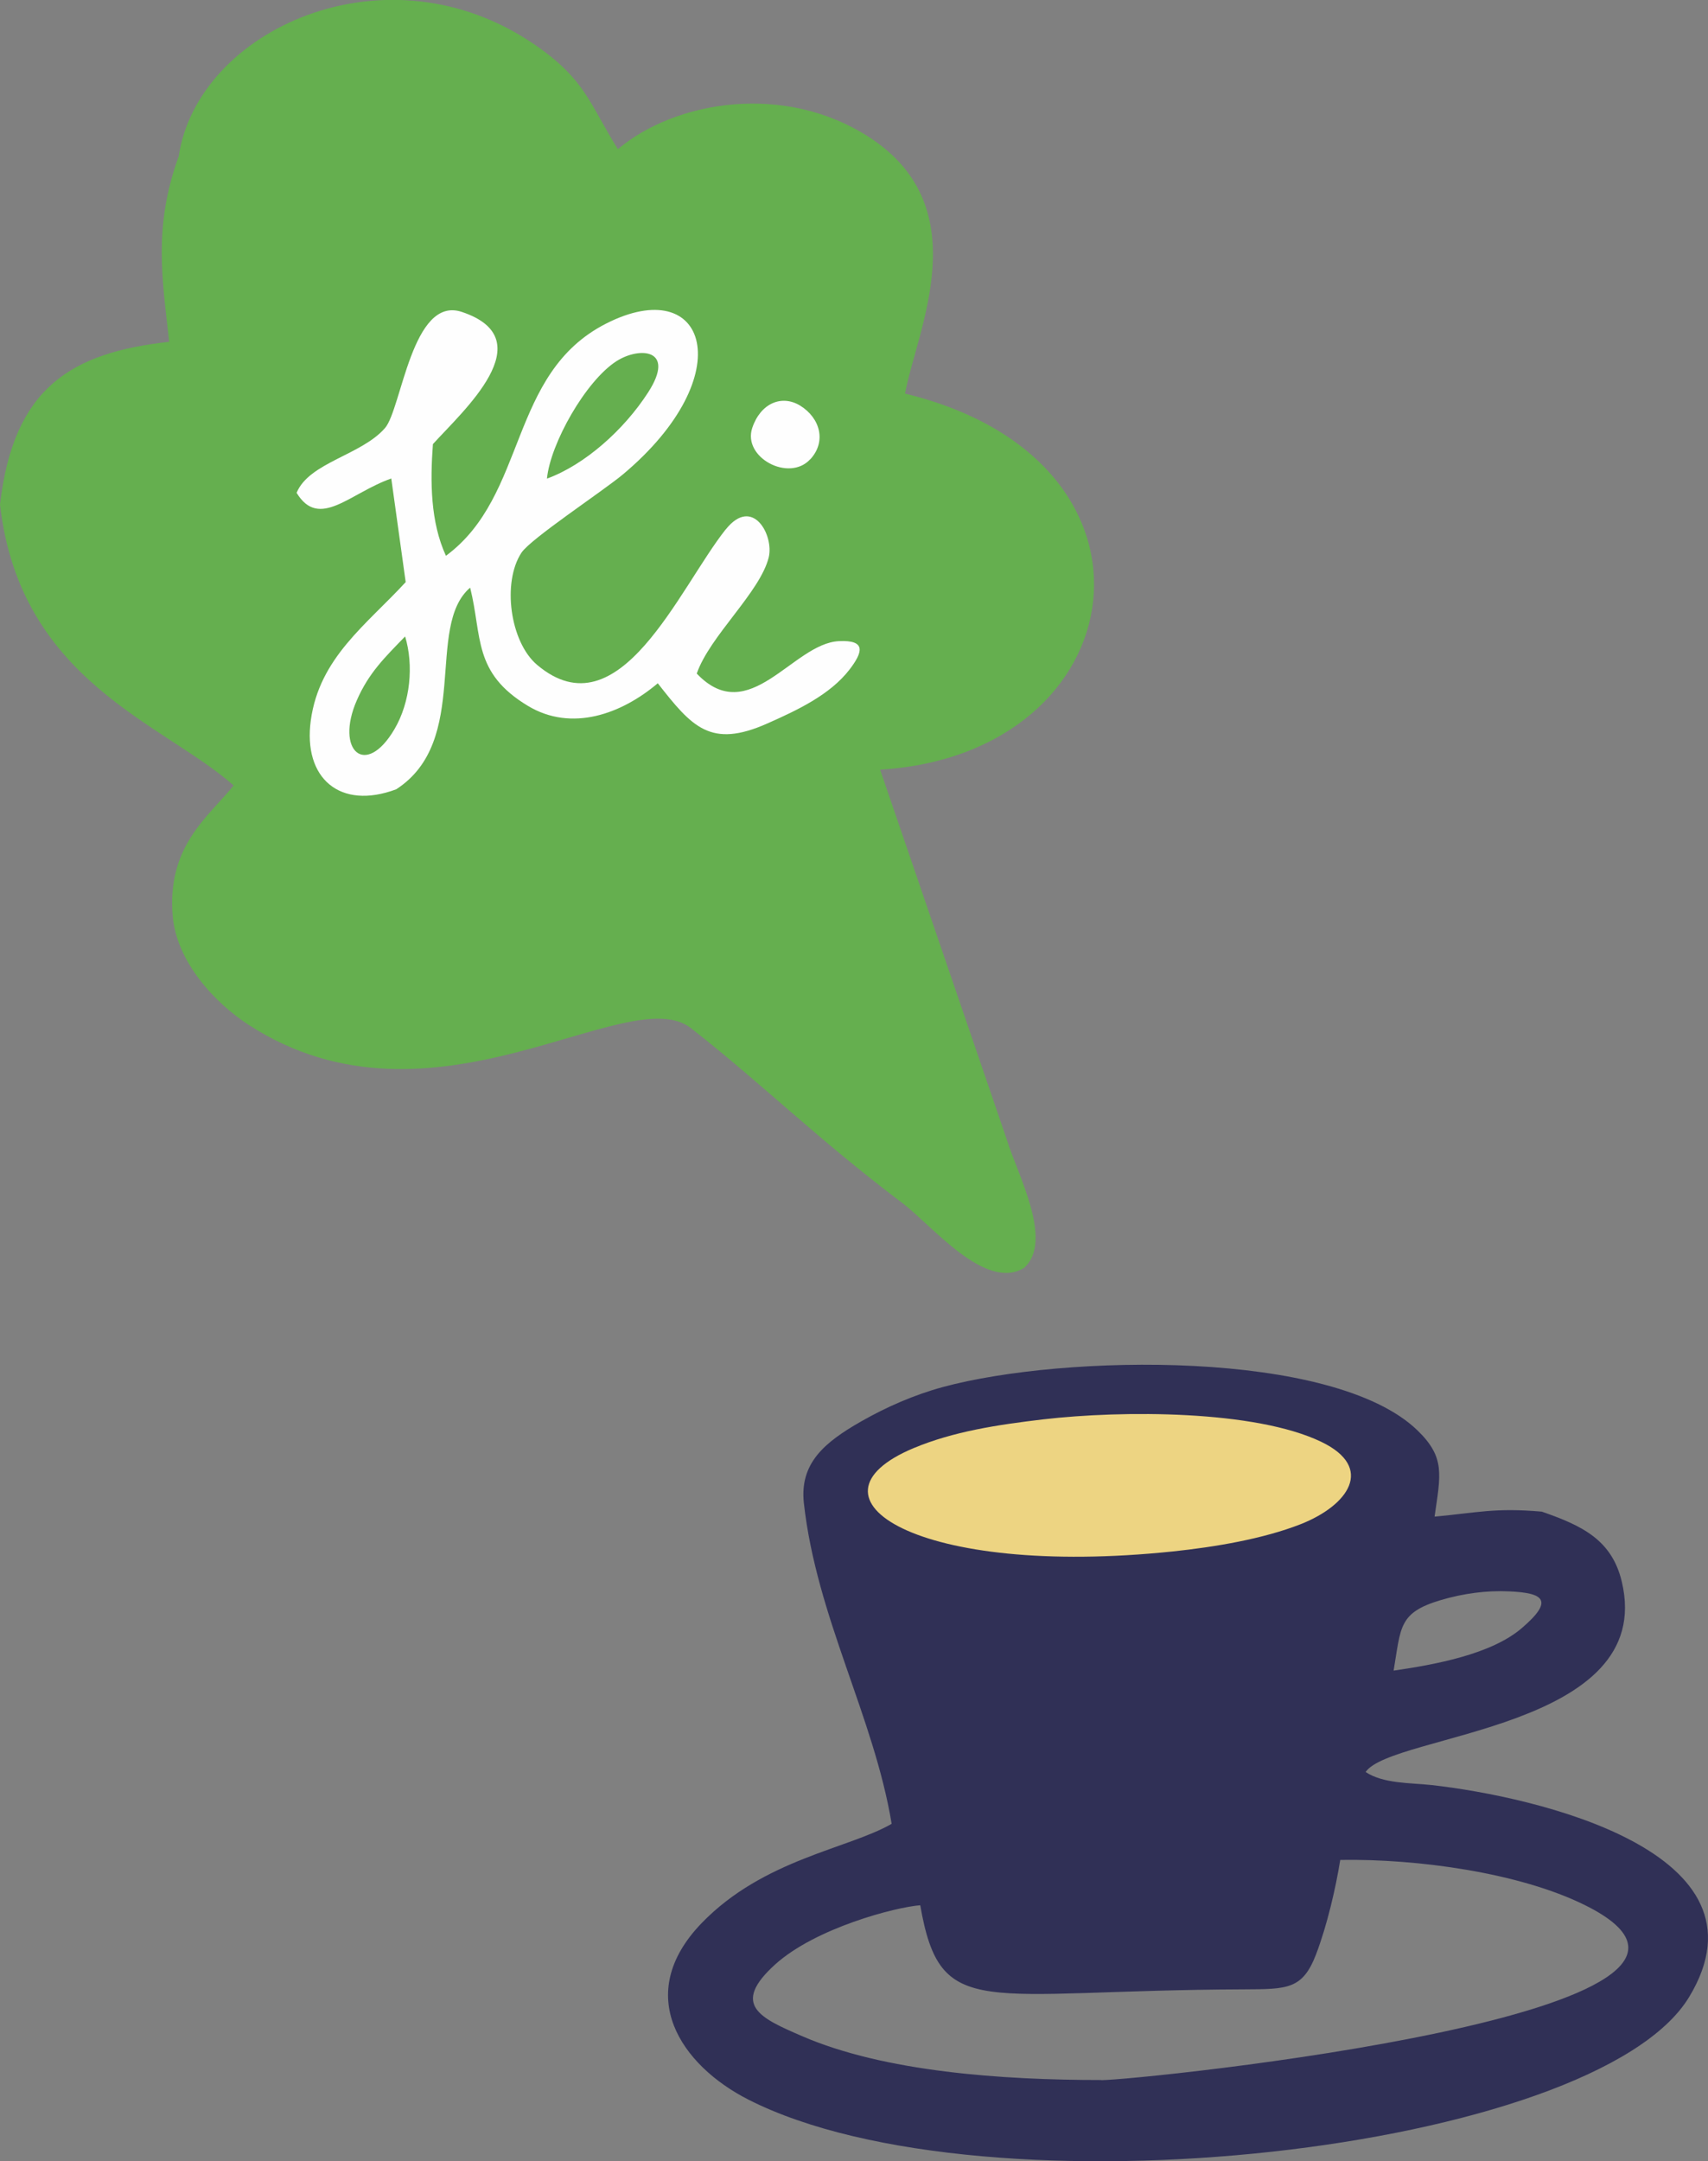
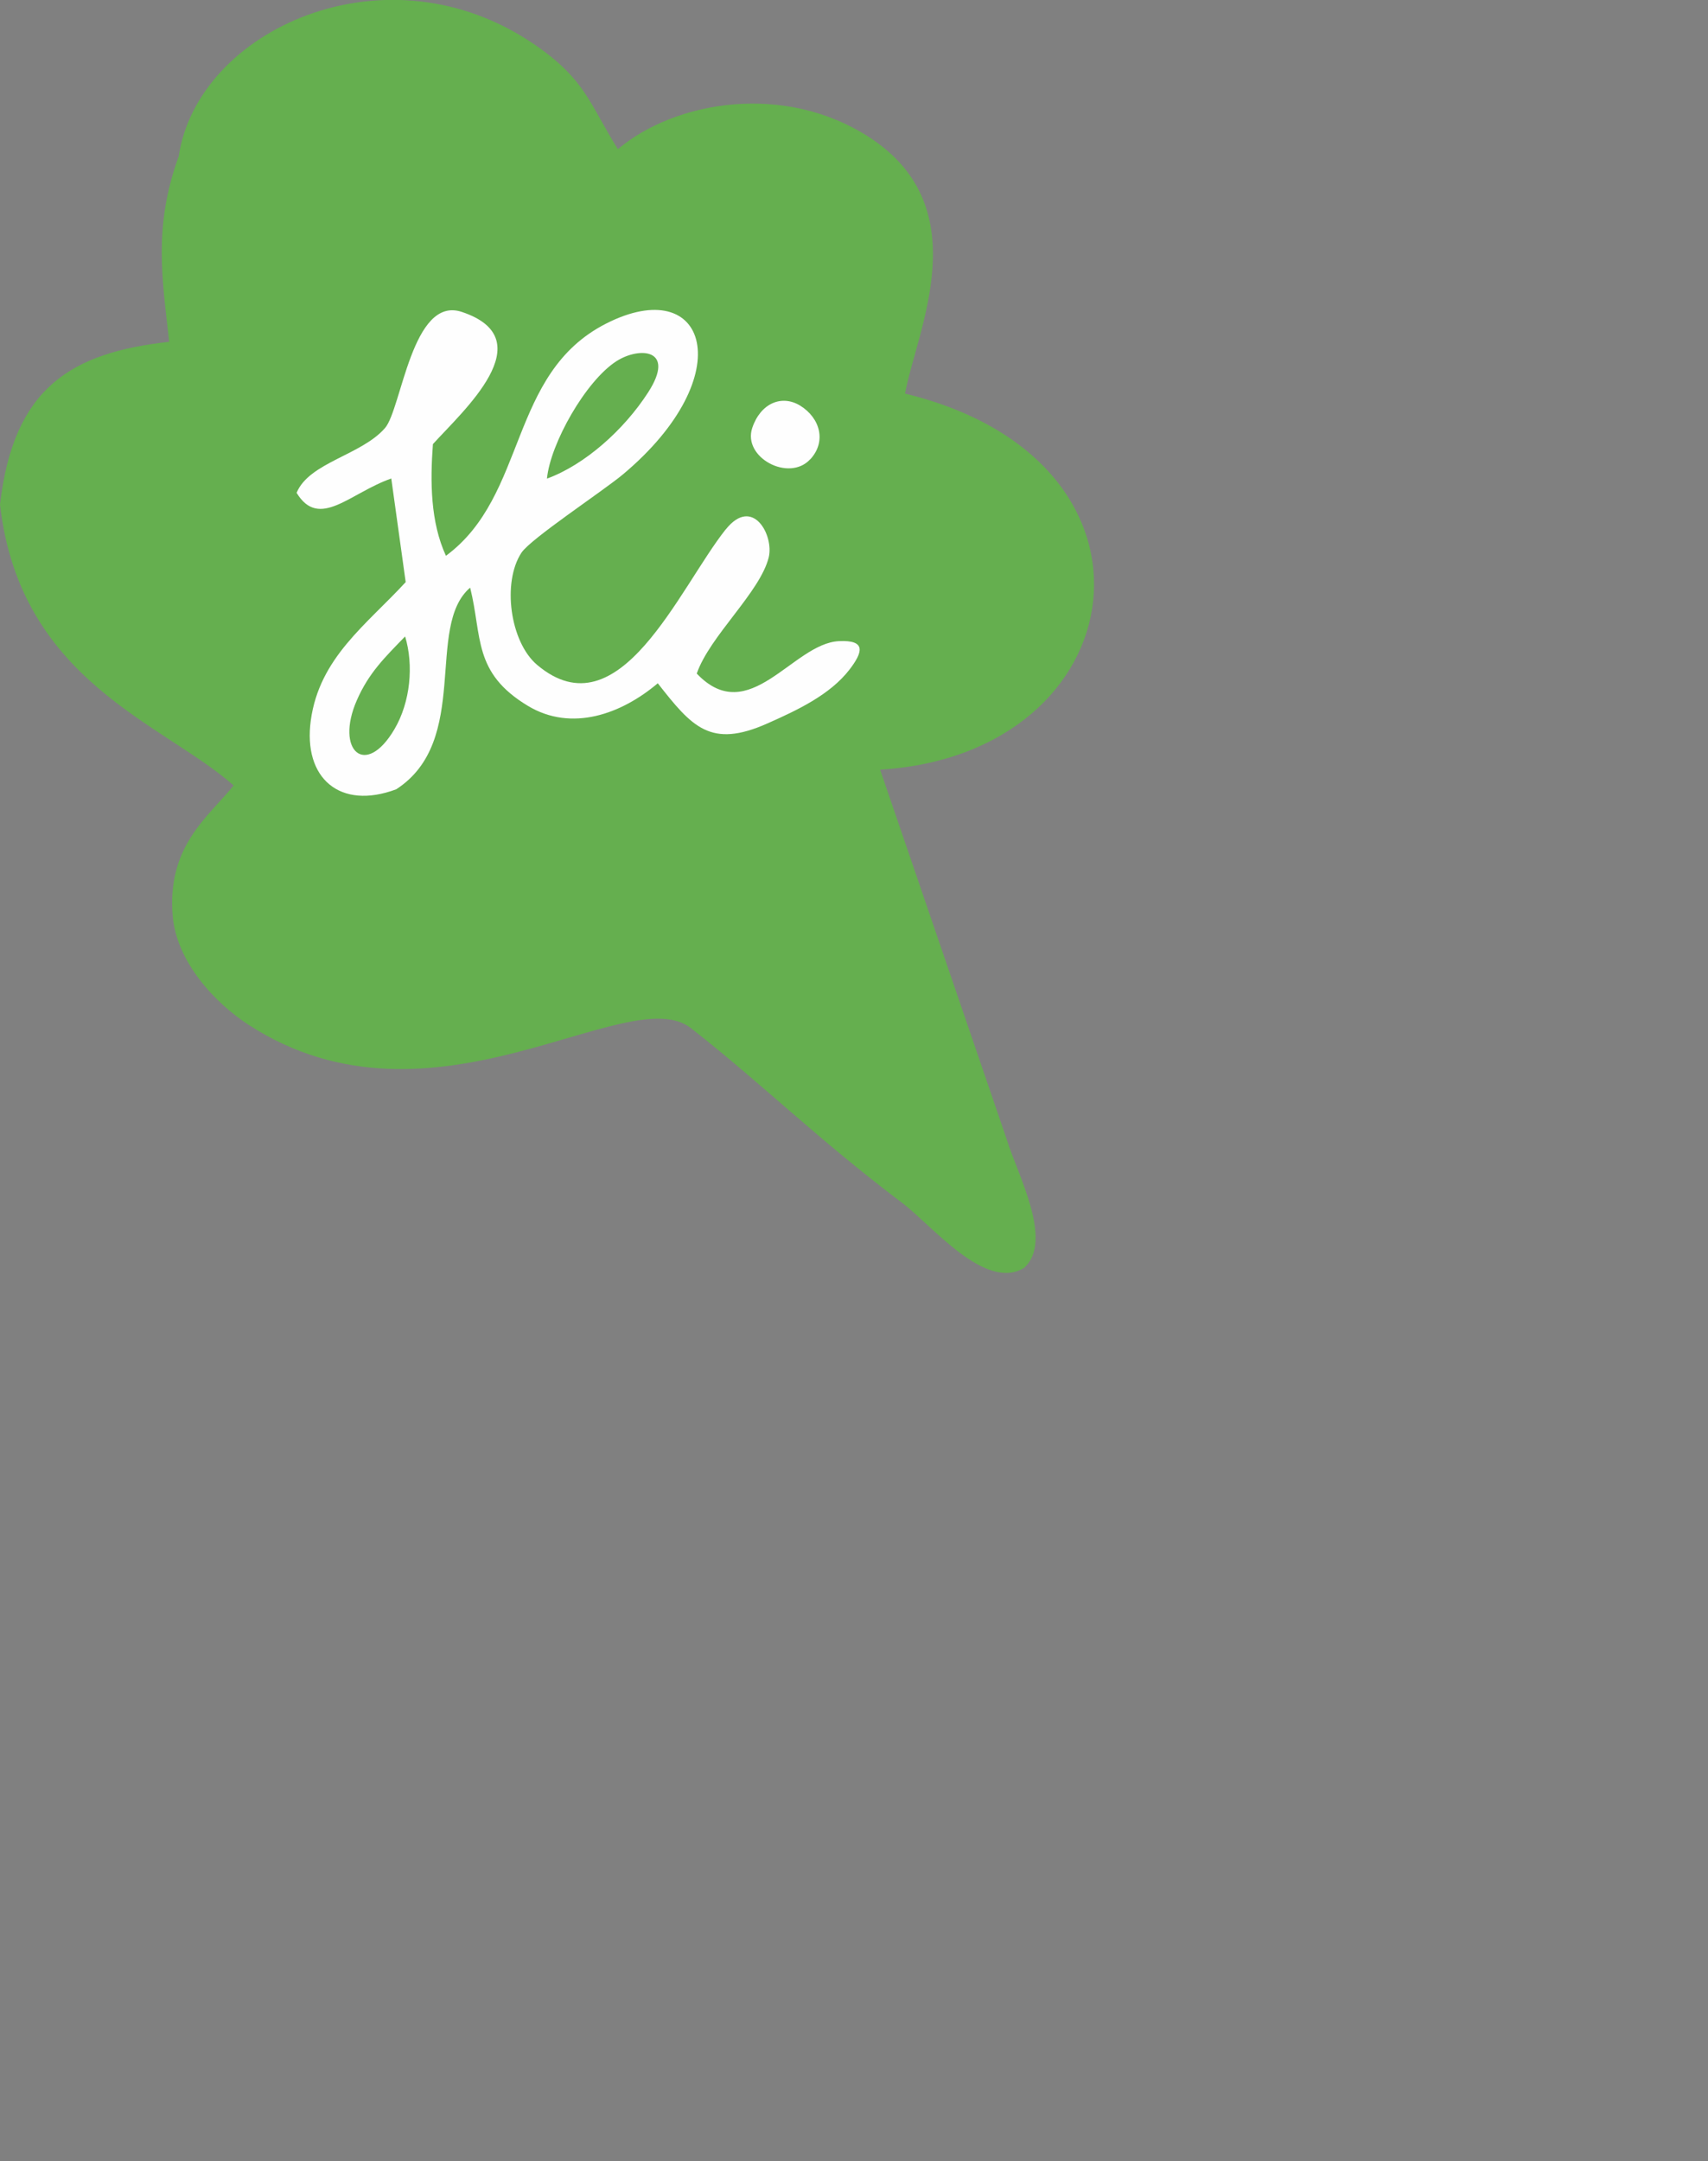
<svg xmlns="http://www.w3.org/2000/svg" id="Laag_2" data-name="Laag 2" viewBox="0 0 148.11 187.35">
  <rect x="0" y="0" width="148.11" height="187.35" fill="#808080" stroke="none" />
  <defs>
    <style>
      .cls-1 {
        fill: #fefefe;
      }

      .cls-1, .cls-2, .cls-3, .cls-4 {
        fill-rule: evenodd;
        stroke-width: 0px;
      }

      .cls-2 {
        fill: #edd482;
      }

      .cls-3 {
        fill: #65af4f;
      }

      .cls-4 {
        fill: #303056;
      }
    </style>
  </defs>
  <g id="Drie_Themas">
    <g id="Tekst">
      <g>
        <path class="cls-3" d="M15.47,13.62c-2.19,6.1-1.39,10.58-.8,16.01-8.5.94-13.5,3.96-14.67,14.11,1.75,15.33,14.17,18.96,20.26,24.35-2.19,2.72-5.81,5.24-5.28,11.35.34,3.9,3.59,7.47,6.61,9.42,15.93,10.3,32.87-4.01,38.33.27,6.38,5,10.77,9.45,18.37,15.19,2.53,1.92,7.14,7.62,10.5,5.6,2.63-2.33-.59-8.18-1.48-11.12l-10.99-32.08c22.25-1.36,26.29-26.76,2.16-32.6,1-5.45,6.35-16.04-3.05-22.19-7.35-4.8-16.84-3.22-21.85,1-2.45-3.9-2.78-6-7.14-9.01-12.92-8.94-29.39-1.31-30.95,9.69h0Z" />
        <path class="cls-1" d="M35.13,55.17c.75,2.48.47,5.68-.93,8.05-2.51,4.26-5.16,1.84-3.26-2.51,1.05-2.4,2.43-3.72,4.19-5.54h0ZM47.43,41.49c.29-3.03,3.36-8.48,6.04-10.19,2-1.27,5.17-1.06,2.73,2.72-2.11,3.27-5.51,6.28-8.77,7.47h0ZM62.93,45.89c-4.05,5.1-9.22,17.76-16.35,11.75-2.36-1.99-3.05-7.17-1.36-9.73.8-1.21,7.05-5.33,8.79-6.78,10.29-8.62,7.3-17.53-1.45-13.08-8.51,4.33-6.79,14.89-13.89,20.13-1.35-2.93-1.37-6.43-1.13-9.68,2.54-2.82,9.64-9.08,2.51-11.46-4.32-1.45-5.23,8.41-6.66,10.06-2.04,2.36-6.58,2.98-7.67,5.62,1.96,3.23,4.64,0,8.21-1.24l1.25,8.98c-3.39,3.69-7.49,6.55-8.23,12-.68,5,2.53,7.79,7.41,5.96,6.51-4.22,2.48-14.11,6.41-17.48,1.06,4.25.22,7.37,5.01,10.25,3.81,2.29,8.13.69,11.26-1.96,2.97,3.79,4.57,5.67,9.49,3.49,2.64-1.17,5.44-2.49,7.13-4.67,1.13-1.47,1.52-2.6-.93-2.47-3.99.21-7.77,7.58-12.31,2.81,1.12-3.25,5.48-7.03,6.24-10.07.47-1.89-1.38-5.37-3.73-2.42h0Z" />
        <path class="cls-1" d="M70.26,39.82c1.42-1.53.87-3.57-.86-4.65-1.62-1-3.46-.2-4.17,1.93-.85,2.56,3.18,4.71,5.02,2.72h0Z" />
-         <path class="cls-4" d="M95.51,180.31c-8.64,0-18.82-.71-25.97-3.81-3.6-1.56-6.2-2.7-2.32-6.21,3.5-3.16,10.43-4.97,12.58-5.13,1.76,10.13,5.22,7.37,28.06,7.29,3.76-.02,5.09.02,6.26-3.03.96-2.51,1.71-5.75,2.1-8.19,6.75-.11,15.55,1.12,21.18,3.9,18.88,9.3-38.6,15.19-41.89,15.19h0ZM120.85,144.81c.64-3.78.42-5.02,4.11-6.11,1.93-.57,3.95-.84,5.89-.75,3.04.13,3.92.78,1.12,3.18-2.65,2.28-7.54,3.17-11.12,3.69h0ZM69.71,130.32c1.1,9.88,6.07,18.48,7.61,27.78-3.73,2.16-11.1,3.06-16.46,8.59-6.04,6.24-1.77,12.36,4.02,15.31,20.59,10.48,73.46,4.53,81.59-8.88,7.63-12.59-13.36-17.38-22.34-18.38-1.83-.2-4.17-.11-5.71-1.13,2.26-3.34,25.29-3.68,22.21-16.52-.87-3.62-3.45-4.84-6.93-6.05-4.1-.36-5.63.1-9.3.43.52-3.65.95-5.13-1.5-7.49-7.3-7.02-30.63-6.58-41.11-3.75-2.55.69-4.96,1.76-7.12,2.99-3.19,1.82-5.35,3.63-4.96,7.11h0Z" />
-         <path class="cls-2" d="M90.46,123.04c-3.98.47-7.78,1.05-11.23,2.49-10.33,4.33.3,11.27,22.46,8.96,3.71-.39,7.84-1.09,11.09-2.36,4.14-1.63,6.45-4.9,1.8-7.14-5.74-2.76-17.23-2.75-24.12-1.95h0Z" />
      </g>
    </g>
  </g>
</svg>